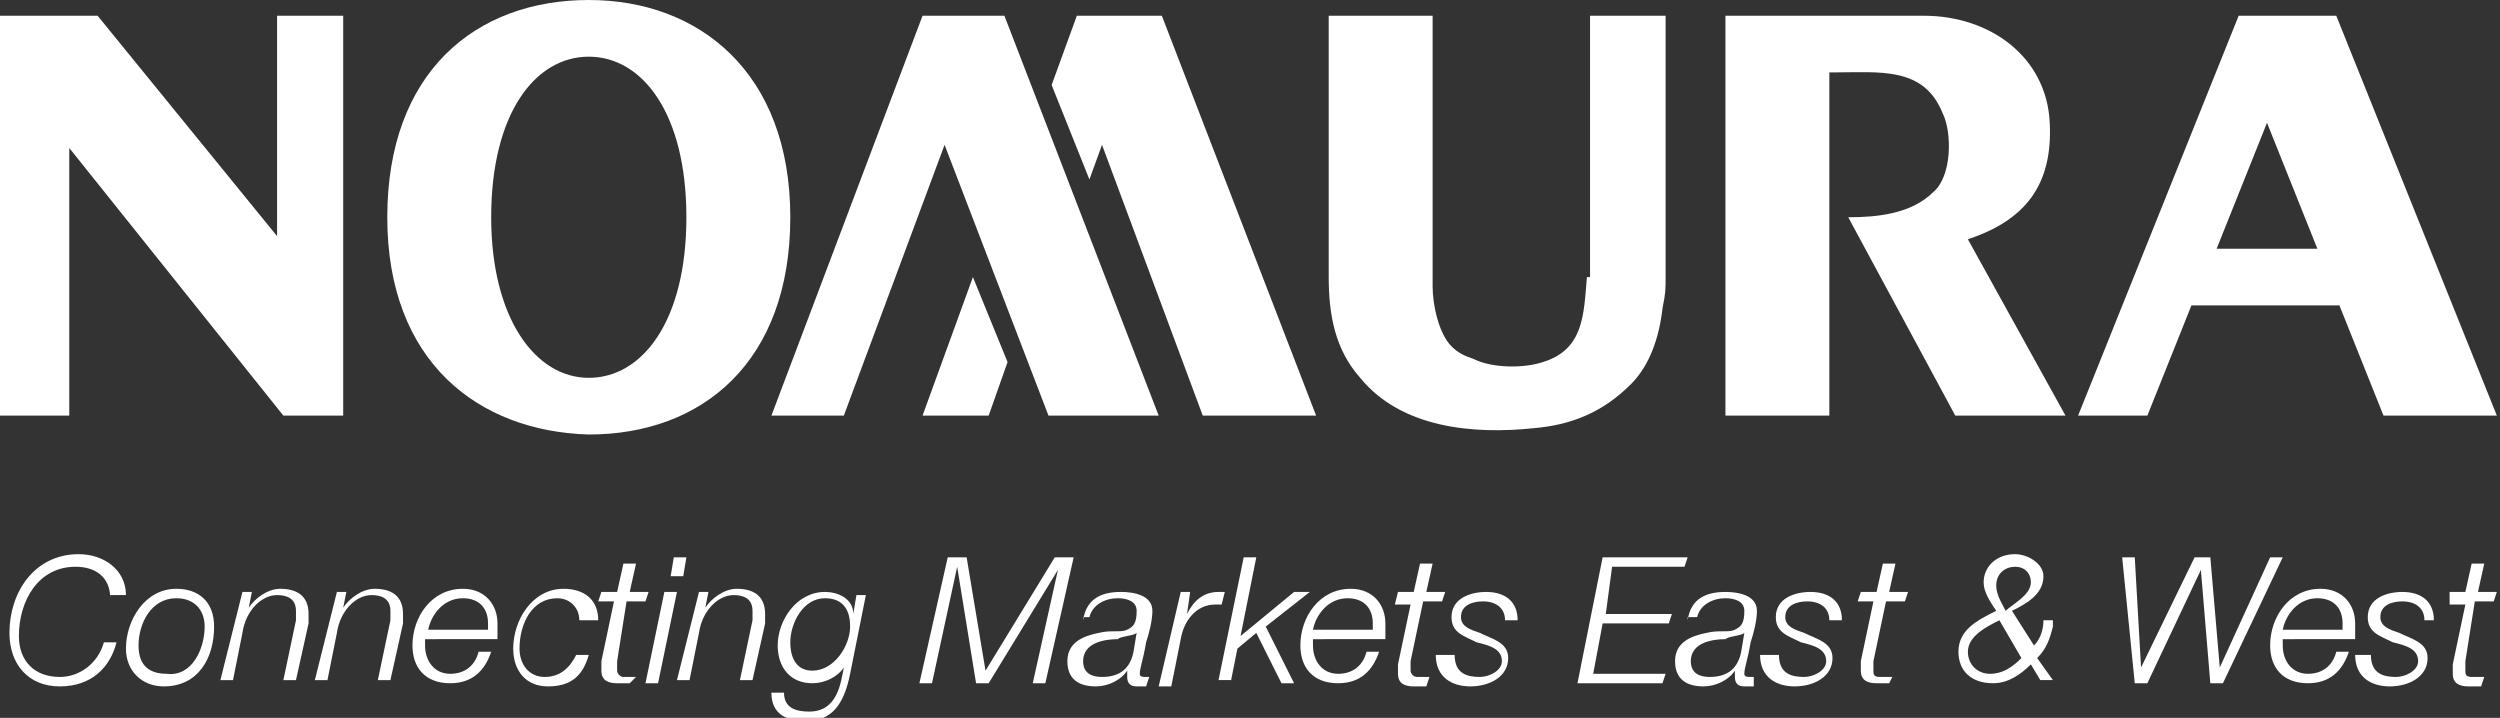
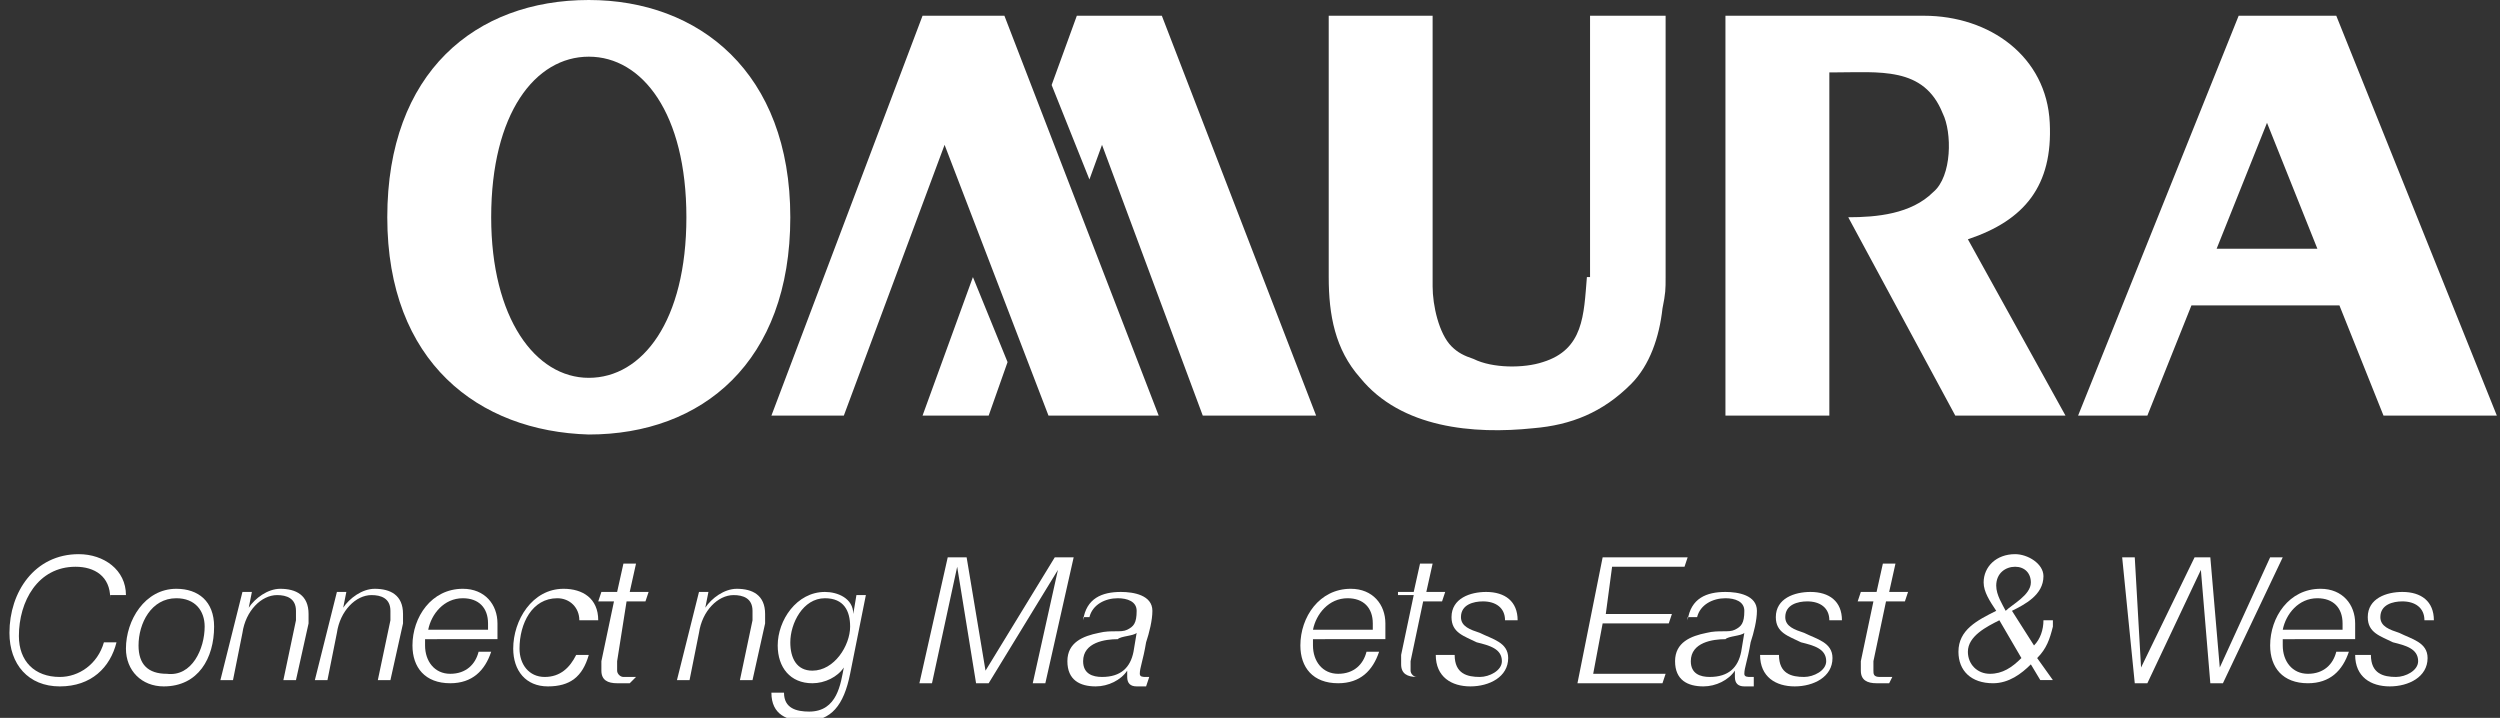
<svg xmlns="http://www.w3.org/2000/svg" version="1.1" id="Layer_1" x="0px" y="0px" width="79.4px" height="22.8px" viewBox="0 0 79.4 22.8" enable-background="new 0 0 79.4 22.8" xml:space="preserve">
  <rect x="0" y="0" width="79.4" height="22.8" fill="#333333" stroke="none" />
  <g>
    <g>
      <path fill="#FFFFFF" d="M12.3,6.9c0-4.6,2.8-6.9,6.4-6.9c3.5,0,6.4,2.3,6.4,6.9c0,4.6-2.8,6.9-6.4,6.9    C15.2,13.7,12.3,11.5,12.3,6.9z M18.7,12c1.7,0,3.1-1.8,3.1-5.1c0-3.3-1.4-5.1-3.1-5.1c-1.7,0-3.1,1.8-3.1,5.1    C15.6,10.1,17,12,18.7,12z" />
-       <polygon fill="#FFFFFF" points="0,0.5 0,13.2 2.2,13.2 2.2,4.7 9,13.2 10.9,13.2 10.9,0.5 8.8,0.5 8.8,7.5 3.1,0.5 0,0.5   " />
      <path fill="#FFFFFF" d="M71.1,0.5L66,13.2h2.2l1.4-3.5h4.7l1.4,3.5h3.6L74.2,0.5H71.1L71.1,0.5z M70.4,7.9l1.6-4l1.6,4H70.4    L70.4,7.9z" />
      <path fill="#FFFFFF" d="M50.4,8.8c-0.1,1.2-0.1,2.3-1.4,2.7c-0.6,0.2-1.6,0.2-2.2-0.1c-0.3-0.1-0.5-0.2-0.7-0.4    c-0.4-0.4-0.6-1.3-0.6-1.9V0.5h-3.3v8.3c0,1.2,0.2,2.3,1,3.2c1.3,1.6,3.6,1.8,5.5,1.6c1.2-0.1,2.2-0.5,3.1-1.4    c0.6-0.6,0.9-1.5,1-2.4c0.1-0.5,0.1-0.6,0.1-1V0.5h-2.4V8.8L50.4,8.8z" />
      <path fill="#FFFFFF" d="M58.2,2.3c1.5,0,2.9-0.2,3.5,1.3c0.3,0.6,0.3,2-0.3,2.5c-0.7,0.7-1.8,0.8-2.7,0.8l3.4,6.3h3.5l-3.1-5.6    c1.8-0.6,2.7-1.7,2.6-3.7c-0.1-2.1-1.9-3.4-4-3.4h-6.3v12.7h3.3V2.3L58.2,2.3z" />
      <polygon fill="#FFFFFF" points="36.8,13.2 31.9,0.5 29.3,0.5 24.5,13.2 26.8,13.2 30,4.6 33.3,13.2 36.8,13.2   " />
      <polygon fill="#FFFFFF" points="36.9,0.5 34.2,0.5 33.4,2.7 34.6,5.7 35,4.6 38.2,13.2 41.8,13.2 36.9,0.5   " />
      <polygon fill="#FFFFFF" points="30.9,8.8 29.3,13.2 31.4,13.2 32,11.5 30.9,8.8   " />
    </g>
    <g>
      <path fill="#FFFFFF" d="M3.5,19c0-0.7-0.5-1-1.1-1c-1.2,0-1.8,1.1-1.8,2.2c0,0.8,0.5,1.3,1.3,1.3c0.6,0,1.2-0.4,1.4-1.1h0.4    c-0.2,0.8-0.8,1.4-1.8,1.4c-1,0-1.6-0.7-1.6-1.7c0-1.3,0.8-2.5,2.2-2.5c0.8,0,1.5,0.5,1.5,1.3H3.5z" />
      <path fill="#FFFFFF" d="M6.8,19.9c0,1-0.5,1.9-1.6,1.9c-0.7,0-1.2-0.5-1.2-1.2c0-0.9,0.6-1.9,1.6-1.9C6.3,18.7,6.8,19.1,6.8,19.9z     M6.5,19.9c0-0.5-0.3-0.9-0.9-0.9c-0.8,0-1.2,0.8-1.2,1.5c0,0.6,0.3,0.9,0.9,0.9C6.1,21.5,6.5,20.6,6.5,19.9z" />
      <path fill="#FFFFFF" d="M7.7,18.8H8l-0.1,0.5h0c0.2-0.3,0.6-0.6,1-0.6c0.5,0,0.9,0.2,0.9,0.8c0,0.1,0,0.2,0,0.3l-0.4,1.8H9    l0.4-1.9c0-0.1,0-0.2,0-0.3c0-0.4-0.3-0.5-0.6-0.5c-0.5,0-1,0.5-1.1,1.2l-0.3,1.5H7L7.7,18.8z" />
      <path fill="#FFFFFF" d="M10.7,18.8H11l-0.1,0.5h0c0.2-0.3,0.6-0.6,1-0.6c0.5,0,0.9,0.2,0.9,0.8c0,0.1,0,0.2,0,0.3l-0.4,1.8H12    l0.4-1.9c0-0.1,0-0.2,0-0.3c0-0.4-0.3-0.5-0.6-0.5c-0.5,0-1,0.5-1.1,1.2l-0.3,1.5H10L10.7,18.8z" />
      <path fill="#FFFFFF" d="M13.5,20.3c0,0.1,0,0.1,0,0.2c0,0.5,0.3,0.9,0.8,0.9c0.5,0,0.8-0.3,0.9-0.7h0.4c-0.2,0.6-0.6,1-1.3,1    c-0.8,0-1.2-0.5-1.2-1.2c0-0.9,0.6-1.8,1.6-1.8c0.7,0,1.1,0.5,1.1,1.1c0,0.2,0,0.3,0,0.5H13.5z M15.5,20c0-0.1,0-0.2,0-0.2    c0-0.5-0.3-0.8-0.8-0.8c-0.6,0-1,0.5-1.1,1H15.5z" />
      <path fill="#FFFFFF" d="M18.4,19.7c0-0.4-0.3-0.7-0.7-0.7c-0.8,0-1.2,0.8-1.2,1.6c0,0.5,0.3,0.9,0.8,0.9c0.5,0,0.8-0.3,1-0.7h0.4    c-0.2,0.7-0.6,1-1.3,1c-0.7,0-1.1-0.5-1.1-1.2c0-0.9,0.6-1.9,1.6-1.9c0.6,0,1.1,0.3,1.1,1H18.4z" />
      <path fill="#FFFFFF" d="M19.1,18.8h0.5l0.2-0.9h0.4L20,18.8h0.6l-0.1,0.3h-0.6L19.6,21c0,0.1,0,0.2,0,0.3c0,0.1,0.1,0.2,0.2,0.2    c0.1,0,0.3,0,0.4,0L20,21.7c-0.1,0-0.2,0-0.4,0c-0.3,0-0.5-0.1-0.5-0.4c0-0.1,0-0.2,0-0.3l0.4-1.9h-0.5L19.1,18.8z" />
-       <path fill="#FFFFFF" d="M21.1,18.8h0.4l-0.6,2.9h-0.4L21.1,18.8z M21.4,17.7h0.4l-0.1,0.6h-0.4L21.4,17.7z" />
      <path fill="#FFFFFF" d="M22.2,18.8h0.3l-0.1,0.5h0c0.2-0.3,0.6-0.6,1-0.6c0.5,0,0.9,0.2,0.9,0.8c0,0.1,0,0.2,0,0.3l-0.4,1.8h-0.4    l0.4-1.9c0-0.1,0-0.2,0-0.3c0-0.4-0.3-0.5-0.6-0.5c-0.5,0-1,0.5-1.1,1.2l-0.3,1.5h-0.4L22.2,18.8z" />
      <path fill="#FFFFFF" d="M27,21.4c-0.2,1-0.6,1.5-1.4,1.5c-0.6,0-1.1-0.2-1.1-0.9h0.4c0,0.5,0.4,0.6,0.8,0.6c0.9,0,1-0.9,1.1-1.4    l0,0c-0.2,0.3-0.6,0.5-1,0.5c-0.7,0-1.1-0.5-1.1-1.2c0-0.8,0.6-1.7,1.5-1.7c0.4,0,0.9,0.2,0.9,0.7h0l0.1-0.6h0.3L27,21.4z     M25.8,21.3c0.7,0,1.2-0.8,1.2-1.4c0-0.5-0.2-0.9-0.8-0.9c-0.7,0-1.1,0.8-1.1,1.4C25.1,20.9,25.3,21.3,25.8,21.3z" />
      <path fill="#FFFFFF" d="M30.1,17.7h0.6l0.6,3.6l2.2-3.6h0.6l-0.9,4h-0.4l0.8-3.6h0l-2.2,3.6H31L30.4,18h0l-0.8,3.7h-0.4L30.1,17.7    z" />
      <path fill="#FFFFFF" d="M34.4,19.7c0.1-0.7,0.6-0.9,1.2-0.9c0.4,0,1,0.1,1,0.6c0,0.3-0.1,0.7-0.2,1c-0.1,0.6-0.2,0.8-0.2,1    c0,0.1,0.1,0.1,0.2,0.1c0.1,0,0.1,0,0.1,0l-0.1,0.3c-0.1,0-0.2,0-0.3,0c-0.2,0-0.3-0.1-0.3-0.3c0,0,0-0.1,0-0.2l0,0    c-0.2,0.3-0.6,0.5-1,0.5c-0.5,0-0.9-0.2-0.9-0.8c0-0.6,0.5-0.8,1-0.9c0.4-0.1,0.7,0,0.9-0.1c0.2-0.1,0.3-0.2,0.3-0.6    c0-0.3-0.3-0.4-0.6-0.4c-0.4,0-0.8,0.2-0.9,0.6H34.4z M36.1,20.1L36.1,20.1c-0.1,0.1-0.5,0.1-0.6,0.2c-0.4,0-1.1,0.1-1.1,0.7    c0,0.4,0.3,0.5,0.6,0.5c0.6,0,0.9-0.3,1-0.8L36.1,20.1z" />
-       <path fill="#FFFFFF" d="M37.5,18.8h0.3l-0.1,0.7h0c0.2-0.4,0.5-0.7,1-0.7c0.1,0,0.1,0,0.2,0l-0.1,0.4c-0.1,0-0.1,0-0.2,0    c-0.6,0-1,0.5-1.1,1.1l-0.3,1.5h-0.4L37.5,18.8z" />
-       <path fill="#FFFFFF" d="M39.5,17.7h0.4l-0.5,2.5l0,0l1.7-1.4h0.5l-1.4,1.1l0.9,1.8h-0.4l-0.8-1.6l-0.6,0.5l-0.2,1h-0.4L39.5,17.7z    " />
      <path fill="#FFFFFF" d="M41.7,20.3c0,0.1,0,0.1,0,0.2c0,0.5,0.3,0.9,0.8,0.9c0.5,0,0.8-0.3,0.9-0.7h0.4c-0.2,0.6-0.6,1-1.3,1    c-0.8,0-1.2-0.5-1.2-1.2c0-0.9,0.6-1.8,1.6-1.8c0.7,0,1.1,0.5,1.1,1.1c0,0.2,0,0.3,0,0.5H41.7z M43.6,20c0-0.1,0-0.2,0-0.2    c0-0.5-0.3-0.8-0.8-0.8c-0.6,0-1,0.5-1.1,1H43.6z" />
-       <path fill="#FFFFFF" d="M44.4,18.8h0.5l0.2-0.9h0.4l-0.2,0.9h0.6l-0.1,0.3h-0.6L44.8,21c0,0.1,0,0.2,0,0.3c0,0.1,0.1,0.2,0.2,0.2    c0.1,0,0.3,0,0.4,0l-0.1,0.3c-0.1,0-0.2,0-0.4,0c-0.3,0-0.5-0.1-0.5-0.4c0-0.1,0-0.2,0-0.3l0.4-1.9h-0.5L44.4,18.8z" />
+       <path fill="#FFFFFF" d="M44.4,18.8h0.5l0.2-0.9h0.4l-0.2,0.9h0.6l-0.1,0.3h-0.6L44.8,21c0,0.1,0,0.2,0,0.3c0,0.1,0.1,0.2,0.2,0.2    c0.1,0,0.3,0,0.4,0c-0.1,0-0.2,0-0.4,0c-0.3,0-0.5-0.1-0.5-0.4c0-0.1,0-0.2,0-0.3l0.4-1.9h-0.5L44.4,18.8z" />
      <path fill="#FFFFFF" d="M46.2,20.8c0,0.6,0.4,0.7,0.8,0.7c0.3,0,0.7-0.2,0.7-0.5c0-0.4-0.4-0.5-0.8-0.6c-0.4-0.2-0.8-0.3-0.8-0.8    c0-0.6,0.6-0.8,1.1-0.8c0.6,0,1,0.3,1,0.9h-0.4c0-0.4-0.3-0.6-0.7-0.6c-0.3,0-0.7,0.1-0.7,0.5c0,0.3,0.3,0.4,0.6,0.5    c0.4,0.2,0.9,0.3,0.9,0.8c0,0.6-0.6,0.9-1.2,0.9c-0.6,0-1.1-0.3-1.1-1H46.2z" />
      <path fill="#FFFFFF" d="M50.9,17.7h2.7L53.5,18h-2.3L51,19.5h2.1L53,19.8h-2.1l-0.3,1.6h2.3l-0.1,0.3h-2.7L50.9,17.7z" />
      <path fill="#FFFFFF" d="M53.6,19.7c0.1-0.7,0.6-0.9,1.2-0.9c0.4,0,1,0.1,1,0.6c0,0.3-0.1,0.7-0.2,1c-0.1,0.6-0.2,0.8-0.2,1    c0,0.1,0.1,0.1,0.2,0.1c0,0,0.1,0,0.1,0l0,0.3c-0.1,0-0.2,0-0.3,0c-0.2,0-0.3-0.1-0.3-0.3c0,0,0-0.1,0-0.2l0,0    c-0.2,0.3-0.6,0.5-1,0.5c-0.5,0-0.9-0.2-0.9-0.8c0-0.6,0.5-0.8,1-0.9c0.4-0.1,0.7,0,0.9-0.1c0.2-0.1,0.3-0.2,0.3-0.6    c0-0.3-0.3-0.4-0.6-0.4c-0.4,0-0.8,0.2-0.9,0.6H53.6z M55.4,20.1L55.4,20.1c-0.1,0.1-0.5,0.1-0.6,0.2c-0.4,0-1.1,0.1-1.1,0.7    c0,0.4,0.3,0.5,0.6,0.5c0.6,0,0.9-0.3,1-0.8L55.4,20.1z" />
      <path fill="#FFFFFF" d="M56.5,20.8c0,0.6,0.4,0.7,0.8,0.7c0.3,0,0.7-0.2,0.7-0.5c0-0.4-0.4-0.5-0.8-0.6c-0.4-0.2-0.8-0.3-0.8-0.8    c0-0.6,0.6-0.8,1.1-0.8c0.6,0,1,0.3,1,0.9h-0.4c0-0.4-0.3-0.6-0.7-0.6c-0.3,0-0.7,0.1-0.7,0.5c0,0.3,0.3,0.4,0.6,0.5    c0.4,0.2,0.9,0.3,0.9,0.8c0,0.6-0.6,0.9-1.2,0.9c-0.6,0-1.1-0.3-1.1-1H56.5z" />
      <path fill="#FFFFFF" d="M59.1,18.8h0.5l0.2-0.9h0.4L60,18.8h0.6l-0.1,0.3h-0.6L59.5,21c0,0.1,0,0.2,0,0.3c0,0.1,0,0.2,0.2,0.2    c0.1,0,0.3,0,0.4,0L60,21.7c-0.1,0-0.2,0-0.4,0c-0.3,0-0.5-0.1-0.5-0.4c0-0.1,0-0.2,0-0.3l0.4-1.9H59L59.1,18.8z" />
      <path fill="#FFFFFF" d="M65.2,19.9c-0.1,0.4-0.2,0.7-0.5,1l0.5,0.7h-0.4l-0.3-0.5c-0.3,0.3-0.7,0.6-1.2,0.6c-0.7,0-1.1-0.4-1.1-1    c0-0.7,0.6-1,1.2-1.3c-0.2-0.3-0.4-0.6-0.4-0.9c0-0.5,0.4-0.9,1-0.9c0.4,0,0.9,0.3,0.9,0.7c0,0.6-0.6,0.9-1,1.1l0.7,1.1    c0.2-0.2,0.3-0.5,0.3-0.8H65.2z M63.5,19.7c-0.4,0.2-1,0.5-1,1c0,0.4,0.3,0.7,0.7,0.7c0.4,0,0.7-0.2,1-0.5L63.5,19.7z M64.5,18.5    c0-0.3-0.2-0.5-0.5-0.5c-0.3,0-0.6,0.2-0.6,0.6c0,0.3,0.2,0.6,0.3,0.8C63.9,19.2,64.5,18.9,64.5,18.5z" />
      <path fill="#FFFFFF" d="M67.4,17.7h0.4l0.2,3.5h0l1.7-3.5h0.5l0.3,3.5h0l1.6-3.5h0.4l-1.9,4h-0.4l-0.3-3.6h0l-1.7,3.6h-0.4    L67.4,17.7z" />
      <path fill="#FFFFFF" d="M72.5,20.3c0,0.1,0,0.1,0,0.2c0,0.5,0.3,0.9,0.8,0.9c0.5,0,0.8-0.3,0.9-0.7h0.4c-0.2,0.6-0.6,1-1.3,1    c-0.8,0-1.2-0.5-1.2-1.2c0-0.9,0.6-1.8,1.6-1.8c0.7,0,1.1,0.5,1.1,1.1c0,0.2,0,0.3,0,0.5H72.5z M74.4,20c0-0.1,0-0.2,0-0.2    c0-0.5-0.3-0.8-0.8-0.8c-0.6,0-1,0.5-1.1,1H74.4z" />
      <path fill="#FFFFFF" d="M75.3,20.8c0,0.6,0.4,0.7,0.8,0.7c0.3,0,0.7-0.2,0.7-0.5c0-0.4-0.4-0.5-0.8-0.6c-0.4-0.2-0.8-0.3-0.8-0.8    c0-0.6,0.6-0.8,1.1-0.8c0.6,0,1,0.3,1,0.9H77c0-0.4-0.3-0.6-0.7-0.6c-0.3,0-0.7,0.1-0.7,0.5c0,0.3,0.3,0.4,0.6,0.5    c0.4,0.2,0.9,0.3,0.9,0.8c0,0.6-0.6,0.9-1.2,0.9c-0.6,0-1.1-0.3-1.1-1H75.3z" />
-       <path fill="#FFFFFF" d="M77.8,18.8h0.5l0.2-0.9h0.4l-0.2,0.9h0.6l-0.1,0.3h-0.6L78.3,21c0,0.1,0,0.2,0,0.3c0,0.1,0,0.2,0.2,0.2    c0.1,0,0.3,0,0.4,0l-0.1,0.3c-0.1,0-0.2,0-0.4,0c-0.3,0-0.5-0.1-0.5-0.4c0-0.1,0-0.2,0-0.3l0.4-1.9h-0.5L77.8,18.8z" />
    </g>
  </g>
</svg>